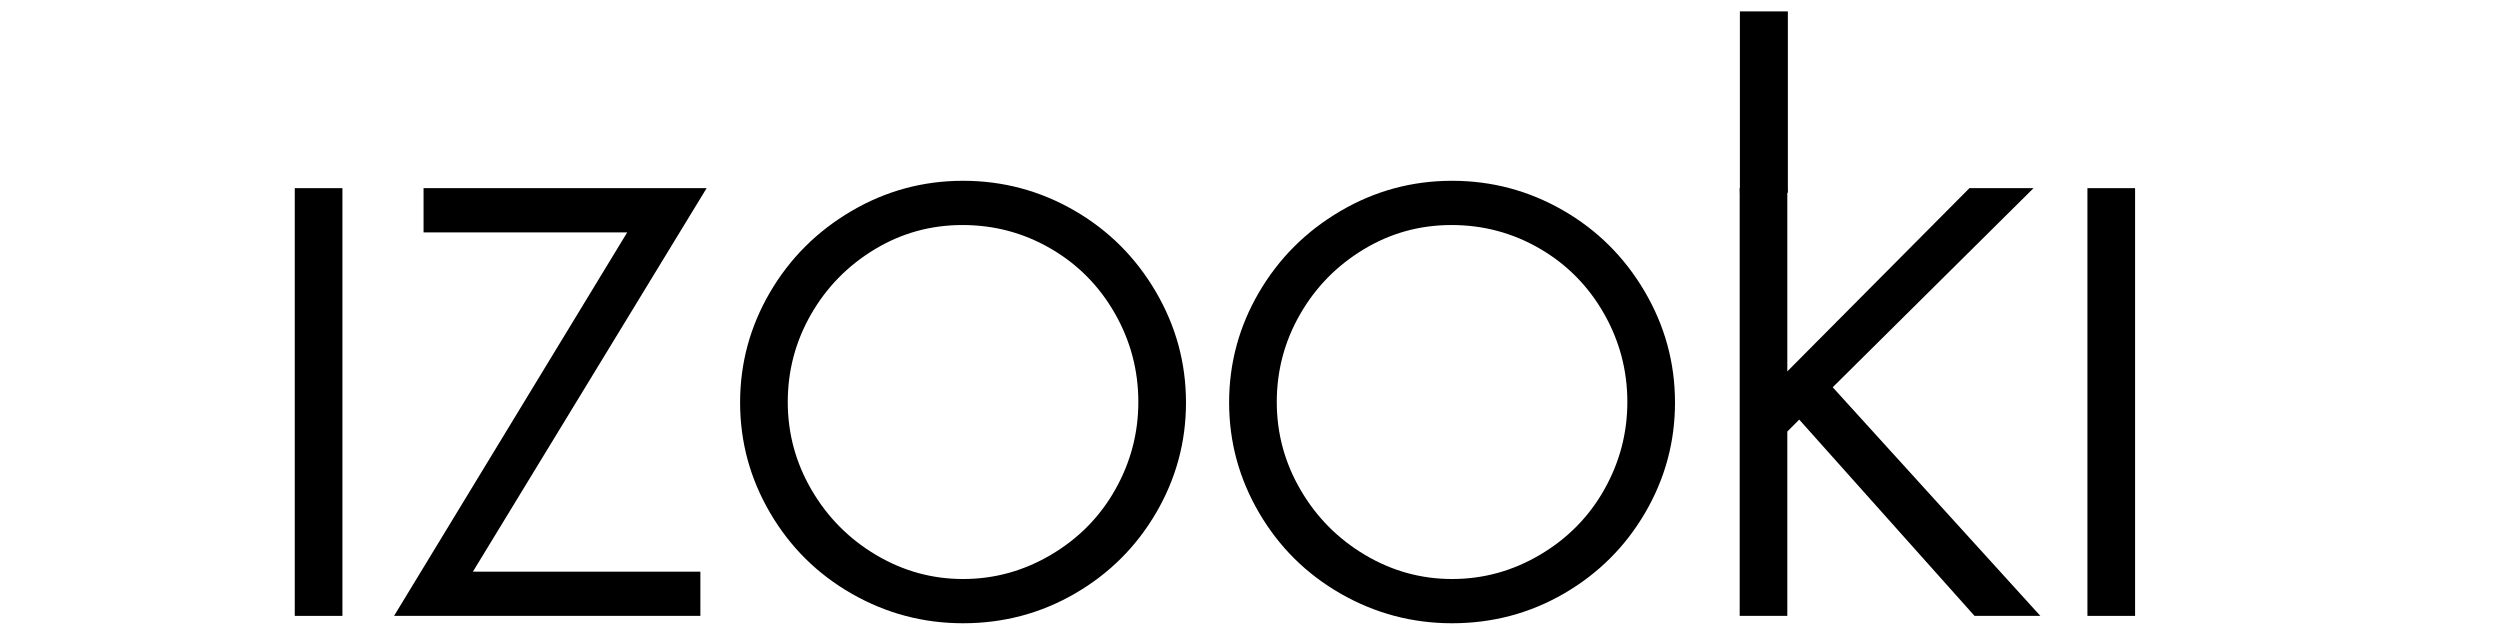
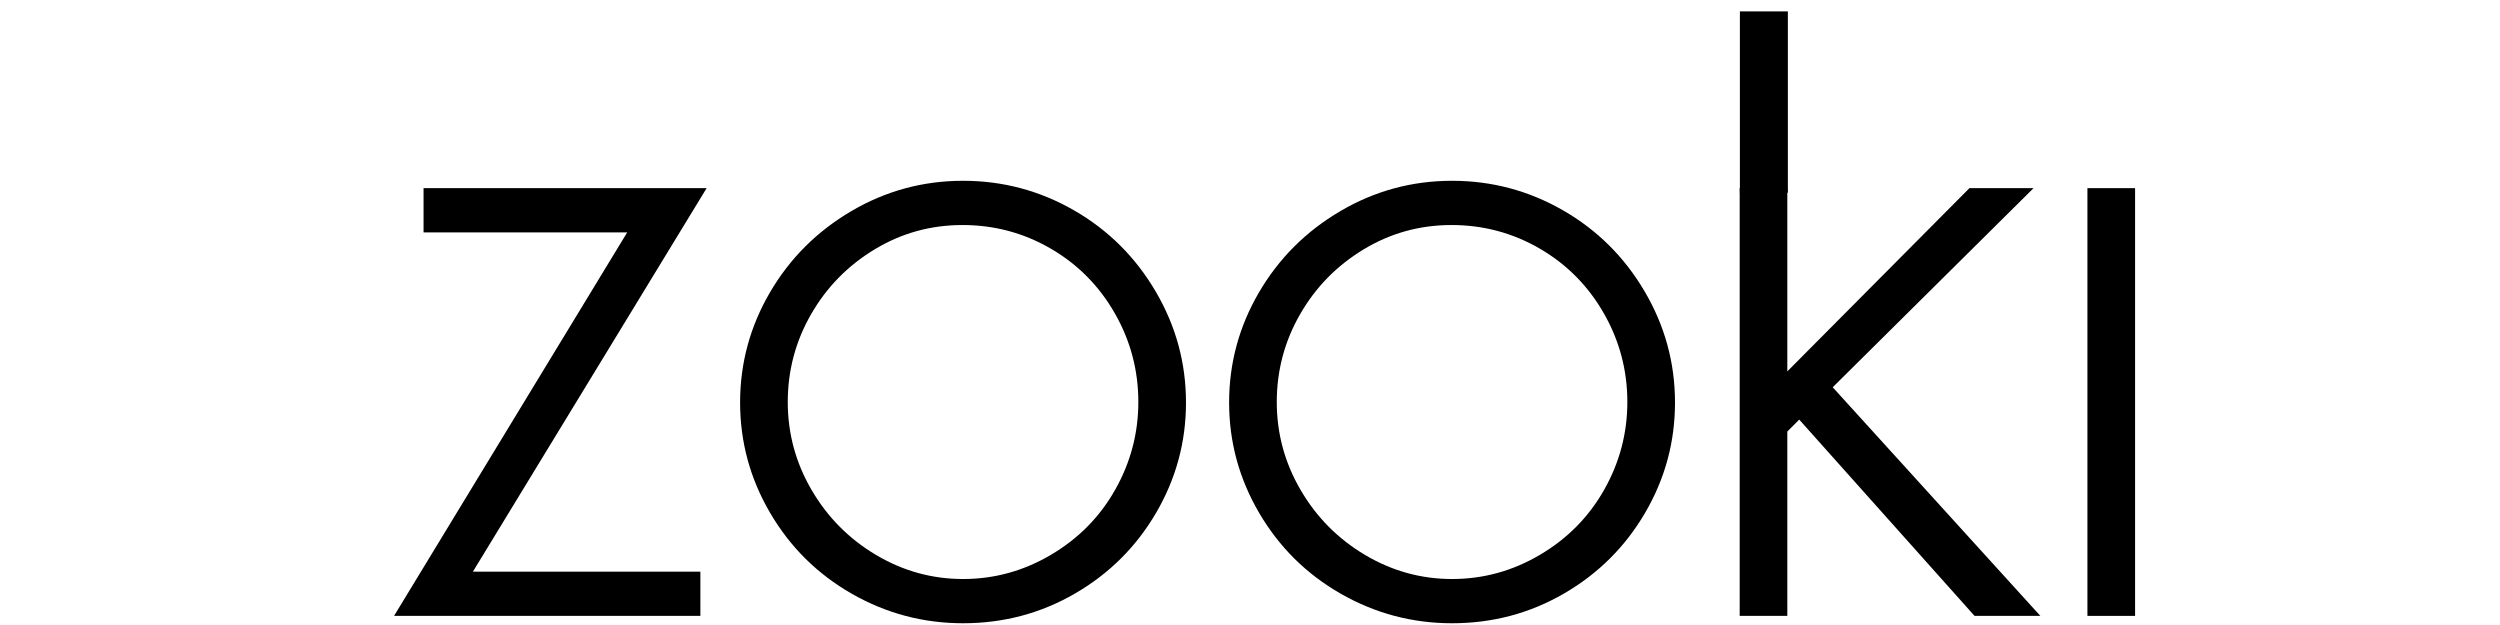
<svg xmlns="http://www.w3.org/2000/svg" version="1.0" preserveAspectRatio="xMidYMid meet" height="500" viewBox="0 0 1500 375" zoomAndPan="magnify" width="2000">
  <defs>
    <g />
    <clipPath id="d27eefd5fa">
      <path clip-rule="nonzero" d="M 1043.93 6.844 L 1072.715 6.844 L 1072.715 115.676 L 1043.93 115.676 Z M 1043.93 6.844" />
    </clipPath>
  </defs>
  <g fill-opacity="1" fill="#000000">
    <g transform="translate(150.312, 369.532)">
      <g>
-         <path d="M 55.141 -256.641 L 55.141 0 L 26.547 0 L 26.547 -256.641 Z M 55.141 -256.641" />
-       </g>
+         </g>
    </g>
  </g>
  <g fill-opacity="1" fill="#000000">
    <g transform="translate(231.663, 369.532)">
      <g>
        <path d="M 192.312 -256.641 L 52.078 -26.547 L 188.562 -26.547 L 188.562 0 L 4.766 0 L 144.656 -230.094 L 22.469 -230.094 L 22.469 -256.641 Z M 192.312 -256.641" />
      </g>
    </g>
  </g>
  <g fill-opacity="1" fill="#000000">
    <g transform="translate(431.124, 369.532)">
      <g>
        <path d="M 12.938 -127.984 C 12.938 -151.578 18.891 -173.582 30.797 -194 C 42.711 -214.426 58.992 -230.707 79.641 -242.844 C 100.297 -254.988 122.648 -261.062 146.703 -261.062 C 170.523 -261.062 192.703 -255.16 213.234 -243.359 C 233.773 -231.566 250.113 -215.344 262.25 -194.688 C 274.395 -174.039 280.469 -151.805 280.469 -127.984 C 280.469 -104.379 274.508 -82.363 262.594 -61.938 C 250.688 -41.52 234.461 -25.352 213.922 -13.438 C 193.391 -1.531 170.984 4.422 146.703 4.422 C 122.879 4.422 100.641 -1.473 79.984 -13.266 C 59.336 -25.066 43 -41.234 30.969 -61.766 C 18.945 -82.305 12.938 -104.379 12.938 -127.984 Z M 146.359 -234.516 C 127.297 -234.516 109.707 -229.633 93.594 -219.875 C 77.488 -210.125 64.785 -197.133 55.484 -180.906 C 46.18 -164.688 41.531 -147.16 41.531 -128.328 C 41.531 -109.484 46.297 -91.895 55.828 -75.562 C 65.359 -59.227 78.234 -46.238 94.453 -36.594 C 110.68 -26.945 128.098 -22.125 146.703 -22.125 C 165.535 -22.125 183.176 -27 199.625 -36.75 C 216.082 -46.508 228.906 -59.555 238.094 -75.891 C 247.281 -92.234 251.875 -109.711 251.875 -128.328 C 251.875 -147.379 247.164 -165.129 237.75 -181.578 C 228.332 -198.035 215.508 -210.973 199.281 -220.391 C 183.062 -229.805 165.422 -234.516 146.359 -234.516 Z M 146.359 -234.516" />
      </g>
    </g>
  </g>
  <g fill-opacity="1" fill="#000000">
    <g transform="translate(724.531, 369.532)">
      <g>
        <path d="M 12.938 -127.984 C 12.938 -151.578 18.891 -173.582 30.797 -194 C 42.711 -214.426 58.992 -230.707 79.641 -242.844 C 100.297 -254.988 122.648 -261.062 146.703 -261.062 C 170.523 -261.062 192.703 -255.16 213.234 -243.359 C 233.773 -231.566 250.113 -215.344 262.25 -194.688 C 274.395 -174.039 280.469 -151.805 280.469 -127.984 C 280.469 -104.379 274.508 -82.363 262.594 -61.938 C 250.688 -41.52 234.461 -25.352 213.922 -13.438 C 193.391 -1.531 170.984 4.422 146.703 4.422 C 122.879 4.422 100.641 -1.473 79.984 -13.266 C 59.336 -25.066 43 -41.234 30.969 -61.766 C 18.945 -82.305 12.938 -104.379 12.938 -127.984 Z M 146.359 -234.516 C 127.297 -234.516 109.707 -229.633 93.594 -219.875 C 77.488 -210.125 64.785 -197.133 55.484 -180.906 C 46.18 -164.688 41.531 -147.16 41.531 -128.328 C 41.531 -109.484 46.297 -91.895 55.828 -75.562 C 65.359 -59.227 78.234 -46.238 94.453 -36.594 C 110.68 -26.945 128.098 -22.125 146.703 -22.125 C 165.535 -22.125 183.176 -27 199.625 -36.75 C 216.082 -46.508 228.906 -59.555 238.094 -75.891 C 247.281 -92.234 251.875 -109.711 251.875 -128.328 C 251.875 -147.379 247.164 -165.129 237.75 -181.578 C 228.332 -198.035 215.508 -210.973 199.281 -220.391 C 183.062 -229.805 165.422 -234.516 146.359 -234.516 Z M 146.359 -234.516" />
      </g>
    </g>
  </g>
  <g fill-opacity="1" fill="#000000">
    <g transform="translate(1017.937, 369.532)">
      <g>
        <path d="M 54.453 -256.641 L 54.453 -146.703 L 163.719 -256.641 L 202.188 -256.641 L 81.688 -137.172 L 206.266 0 L 166.781 0 L 61.609 -117.766 L 54.453 -110.625 L 54.453 0 L 25.875 0 L 25.875 -256.641 Z M 54.453 -256.641" />
      </g>
    </g>
  </g>
  <g fill-opacity="1" fill="#000000">
    <g transform="translate(1225.908, 369.532)">
      <g>
        <path d="M 55.141 -256.641 L 55.141 0 L 26.547 0 L 26.547 -256.641 Z M 55.141 -256.641" />
      </g>
    </g>
  </g>
  <g clip-path="url(#d27eefd5fa)">
    <path fill-rule="nonzero" fill-opacity="1" d="M 1043.93 6.844 L 1072.715 6.844 L 1072.715 115.684 L 1043.93 115.684 Z M 1043.93 6.844" fill="#000000" />
  </g>
</svg>